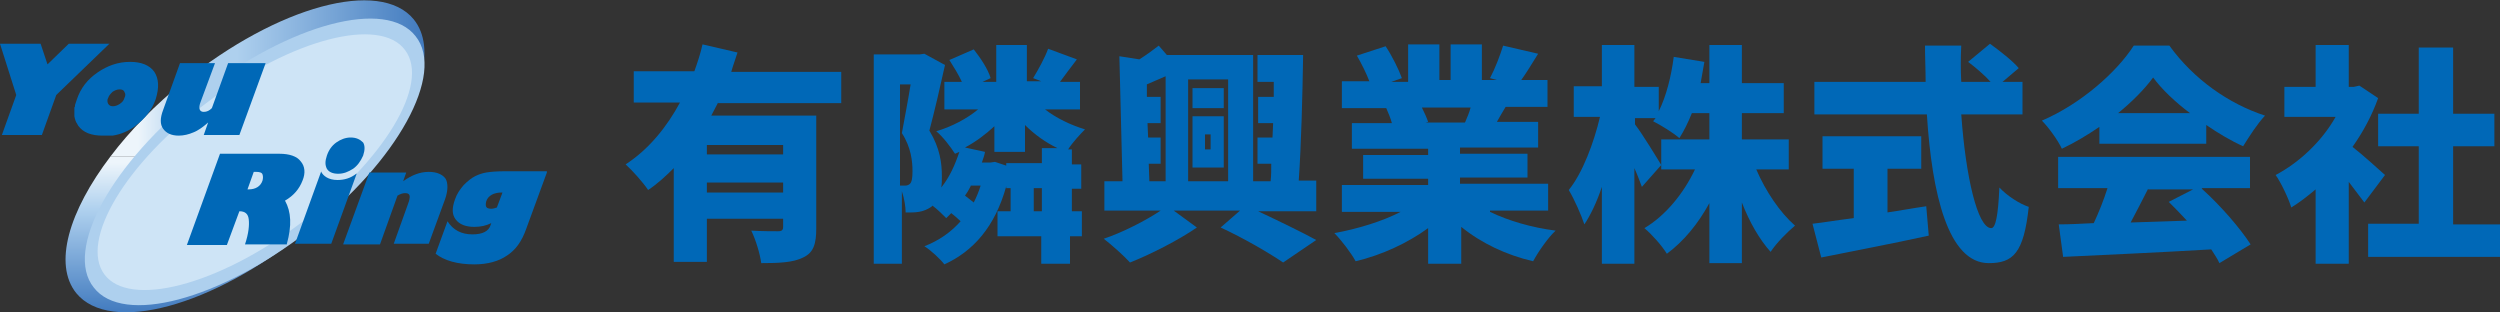
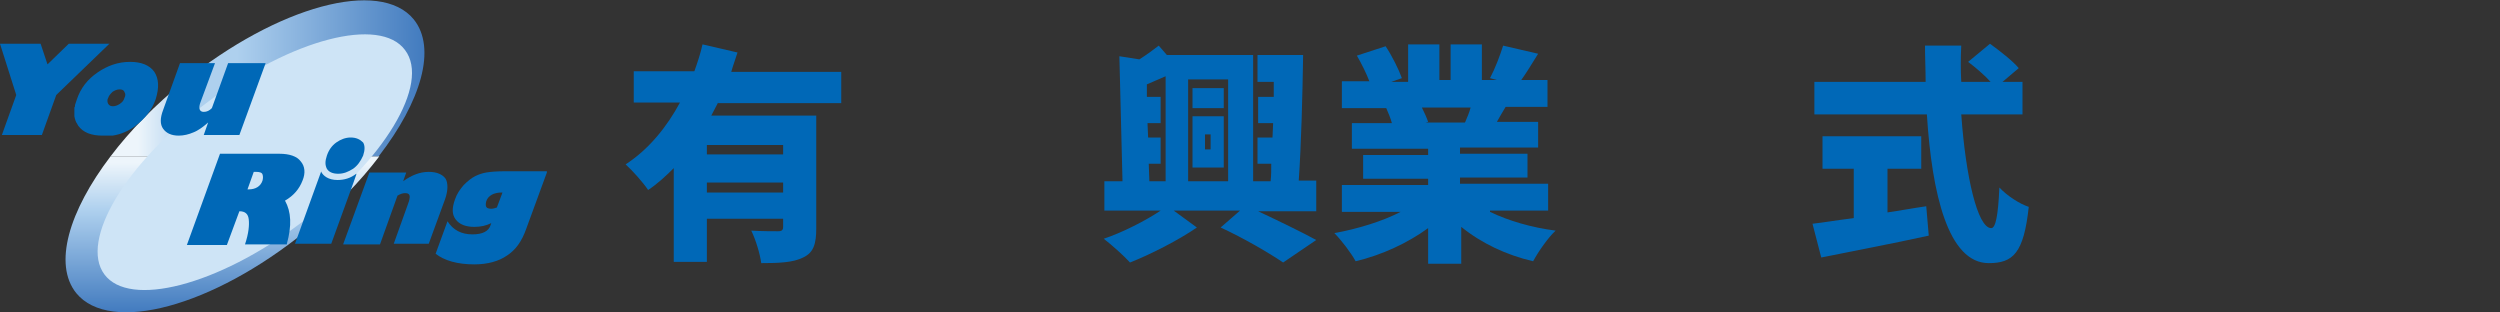
<svg xmlns="http://www.w3.org/2000/svg" version="1.1" id="レイヤー_1" x="0px" y="0px" viewBox="0 0 400 50" style="enable-background:new 0 0 400 50;" xml:space="preserve">
  <rect x="0" y="0" width="400" height="50" fill="#333333" stroke="none" />
  <style type="text/css">
	.st0{fill:url(#SVGID_1_);}
	.st1{fill:url(#SVGID_00000163070928082099559370000009308978645888686721_);}
	.st2{fill:#AED0EE;}
	.st3{fill:#CEE4F6;}
	.st4{fill:#0068B7;}
</style>
  <g>
    <g>
      <g>
        <linearGradient id="SVGID_1_" gradientUnits="userSpaceOnUse" x1="35.551" y1="49.941" x2="35.551" y2="25">
          <stop offset="0" style="stop-color:#427BBF" />
          <stop offset="0.653" style="stop-color:#AED0EE" />
          <stop offset="0.959" style="stop-color:#EDF5FB" />
        </linearGradient>
        <path class="st0" d="M17.7,25c-6.7,8.8-9.2,17.3-5.5,21.9c5.4,6.6,21.8,2.2,36.7-9.9c4.7-3.8,8.7-7.9,11.8-12H17.7z" />
        <linearGradient id="SVGID_00000106123552681743650630000006006053192552292265_" gradientUnits="userSpaceOnUse" x1="17.702" y1="12.529" x2="67.881" y2="12.529">
          <stop offset="8.675800e-02" style="stop-color:#EDF5FB" />
          <stop offset="0.251" style="stop-color:#AED0EE" />
          <stop offset="0.402" style="stop-color:#AED0EE" />
          <stop offset="1" style="stop-color:#427BBF" />
        </linearGradient>
        <path style="fill:url(#SVGID_00000106123552681743650630000006006053192552292265_);" d="M66.2,3.1C60.8-3.5,44.4,1,29.5,13     c-4.7,3.8-8.7,7.9-11.8,12h42.9C67.4,16.2,69.9,7.7,66.2,3.1z" />
-         <path class="st2" d="M66.5,5.8c-4.7-6.1-20.1-2-34.4,9.1C17.9,26,10.2,40,15,46c4.7,6.1,20.1,2,34.4-9.1     C63.6,25.8,71.3,11.8,66.5,5.8z" />
        <path class="st3" d="M64.8,8c-4-5.4-18.1-1.8-31.4,8.2C20.1,26,12.7,38.5,16.7,43.9c4,5.4,18.1,1.8,31.4-8.2     C61.4,25.8,68.9,13.4,64.8,8z" />
      </g>
      <g>
        <path class="st4" d="M6.7,21.6H0.3l2.3-6.4L0,7h6.5l1.1,3.3L11,7h6.5L9,15.2L6.7,21.6z" />
        <path class="st4" d="M42.5,10.1l-4.2,11.5h-5.7l0.7-2h0c-0.8,0.7-1.6,1.3-2.4,1.6c-0.7,0.3-1.5,0.5-2.3,0.5c-1.2,0-2-0.4-2.5-1.1     c-0.5-0.7-0.5-1.7,0-3l2.7-7.5h5.6l-2.3,6.2c-0.4,1-0.2,1.6,0.5,1.6c0.5,0,0.9-0.2,1.3-0.6l2.6-7.2H42.5z" />
        <path class="st4" d="M65,27.6L64.5,29c1.4-1,2.7-1.5,4.1-1.5c1.3,0,2.2,0.4,2.7,1.1c0.4,0.7,0.4,1.9-0.1,3.3l-2.6,7.1H63l2.4-6.7     c0.3-1,0.2-1.4-0.6-1.4c-0.3,0-0.7,0.1-1.2,0.4l-2.8,7.8h-5.9l4.2-11.5H65z" />
        <path class="st4" d="M87.5,27.6l-3.3,9c-0.7,2-1.7,3.4-3.1,4.3c-1.3,0.9-3.1,1.4-5.2,1.4c-2.7,0-4.8-0.6-6.2-1.7l1.9-5.2     c0.9,1.4,2.2,2.1,4,2.1c1.6,0,2.6-0.5,2.9-1.5c0-0.1,0.1-0.2,0.1-0.3c-0.8,0.4-1.7,0.6-2.7,0.6c-1.4,0-2.4-0.4-3-1.2     c-0.6-0.8-0.6-1.8-0.1-3.2c0.3-0.9,0.8-1.6,1.4-2.3c0.6-0.6,1.2-1.1,1.8-1.4c0.6-0.3,1.2-0.5,1.8-0.6c0.6-0.1,1.6-0.2,3-0.2H87.5     z M80.4,30.8h-0.1c-1.3,0-2.2,0.5-2.5,1.4c-0.1,0.4-0.1,0.7,0,0.9c0.1,0.2,0.4,0.3,0.8,0.3c0.3,0,0.6-0.1,0.9-0.2L80.4,30.8z" />
        <path class="st4" d="M56.1,22c-0.8,0-1.6,0.3-2.3,0.8c-0.7,0.5-1.2,1.2-1.5,2.1c-0.3,0.9-0.3,1.5,0,2.1c0.3,0.5,0.9,0.8,1.8,0.8     c0.9,0,1.6-0.3,2.4-0.8c0.7-0.5,1.2-1.2,1.6-2.1c0.3-0.9,0.3-1.6,0-2.1C57.6,22.3,57,22,56.1,22z" />
        <path class="st4" d="M45.9,39L45.9,39c0.8-2.9,0.7-5.1-0.3-6.9c1.4-0.8,2.3-1.9,2.8-3.2c0.5-1.2,0.4-2.3-0.3-3.1     c-0.6-0.8-1.8-1.2-3.4-1.2h-9.5l-5.3,14.6h6.4l2-5.4c0.9,0,1.4,0.4,1.5,1.3c0.1,0.9,0,2.2-0.6,4h0H45.9z M42,28.9     c-0.3,0.9-1.1,1.4-2.2,1.4h-0.2l1-2.8H41c0.5,0,0.9,0.1,1,0.4C42.1,28.2,42.1,28.5,42,28.9z" />
        <path class="st4" d="M24.7,11.5c-0.8-1.1-2.1-1.6-3.9-1.6c-1.9,0-3.6,0.6-5.2,1.7c-1.6,1.1-2.7,2.5-3.3,4.3     c-0.1,0.3-0.2,0.6-0.3,0.9c0,0,0,0,0,0.1c0,0.1,0,0.2-0.1,0.3c0,0.1,0,0.2,0,0.3c0,0.1,0,0.1,0,0.1c0,0.2,0,0.3,0,0.4     c0,0,0,0,0,0.1c0,0.2,0,0.3,0,0.5c0,0,0,0,0,0c0.1,0.5,0.2,0.9,0.5,1.3c0,0,0,0,0,0c0,0,0,0,0,0c0,0.1,0.1,0.1,0.1,0.2     c0.8,1.1,2.1,1.6,3.9,1.6c0.2,0,0.5,0,0.7,0c0.1,0,0.3,0,0.4,0c0.1,0,0.2,0,0.3,0c0.1,0,0.1,0,0.2,0c1.3-0.2,2.5-0.7,3.6-1.5     c0,0,0.1,0,0.1-0.1c1.5-1.1,2.6-2.5,3.2-4.2C25.5,14,25.4,12.6,24.7,11.5z M19.9,15.7c-0.1,0.4-0.4,0.7-0.7,0.9     c-0.3,0.2-0.7,0.4-1.1,0.4c-0.4,0-0.6-0.1-0.8-0.4c-0.1-0.2-0.2-0.6,0-0.9c0.1-0.4,0.4-0.7,0.7-1c0.3-0.2,0.7-0.4,1.1-0.4     c0.4,0,0.7,0.1,0.8,0.4C20.1,15,20.1,15.3,19.9,15.7z" />
-         <path class="st4" d="M57,27.8c-0.9,0.7-1.9,1-3,1c-1.5,0-2.3-0.7-2.6-1.3c0,0,0-0.1,0-0.1l-4.2,11.6H53l4.1-11.3     C57.1,27.7,57.1,27.8,57,27.8z" />
+         <path class="st4" d="M57,27.8c-0.9,0.7-1.9,1-3,1c-1.5,0-2.3-0.7-2.6-1.3c0,0,0-0.1,0-0.1l-4.2,11.6H53C57.1,27.7,57.1,27.8,57,27.8z" />
      </g>
    </g>
    <g>
      <g>
        <path class="st4" d="M114.9,16.4c-0.4,0.7-0.7,1.4-1.1,2.1h16.8v18c0,2.5-0.4,3.9-2.1,4.7c-1.6,0.8-3.8,0.9-6.7,0.9     c-0.2-1.5-0.9-3.8-1.6-5.2c1.6,0.1,3.7,0.1,4.3,0.1s0.8-0.2,0.8-0.7v-1.3h-12.2v6.9h-5.3V26.9c-1.3,1.3-2.6,2.5-4.1,3.5     c-0.8-1.2-2.5-3.1-3.6-4.1c3.7-2.4,6.6-6,8.7-9.9h-7.4v-5h9.7c0.5-1.4,1-2.9,1.3-4.3l5.6,1.3c-0.3,1-0.7,2-1,3.1h17.6v5H114.9z      M125.3,23.2h-12.2v1.5h12.2V23.2z M125.3,30.8v-1.6h-12.2v1.6H125.3z" />
-         <path class="st4" d="M171.2,33.8h1.9v4h-1.9v4.4h-4.6v-4.4h-7v-4h2.1v-3.7H161v-0.3c-1.8,6.5-5.3,10.4-9.9,12.5     c-0.6-0.8-2.2-2.3-3.2-2.9c2.3-0.9,4.2-2.2,5.8-4c-0.4-0.4-1-0.9-1.5-1.3c-0.3,0.3-0.6,0.6-0.8,0.8c-0.5-0.5-1.4-1.4-2.2-2     c-0.1,0.1-0.1,0.1-0.2,0.2c-0.6,0.4-1.3,0.7-2,0.8c-0.6,0.1-1.3,0.1-2.1,0.1c0-0.9-0.2-2.2-0.6-3.4v11.6h-4.5V8.7h7.4l0.7-0.1     l3.3,1.8c-0.7,3.2-1.7,7.5-2.5,10.5c1.7,2.8,2,5.2,2,7.3c0,0.7,0,1.2-0.1,1.8c1.3-1.6,2.2-3.6,2.9-5.7c-0.2,0.1-0.5,0.2-0.7,0.3     c-0.7-1.1-2-2.8-3-3.6c2.4-0.7,4.9-2,6.7-3.5h-5.4v-4.4h2.8c-0.5-1.1-1.3-2.4-2-3.5l3.9-1.7c1.1,1.4,2.3,3.2,2.7,4.6l-1.3,0.6     h2.2V7.2h4.9v5.8h2.3l-1.3-0.5c0.8-1.3,1.9-3.3,2.4-4.7l4.6,1.7c-1,1.3-1.9,2.5-2.7,3.6h3.2v4.4h-5.6c1.8,1.4,4.1,2.5,6.4,3.2     c-0.8,0.8-2,2.1-2.7,3.2h0.6v2.4h1.5v3.9h-1.5V33.8z M144.1,29.7c0.3,0,0.5,0,0.7,0c0.3,0,0.6-0.1,0.8-0.3c0.3-0.3,0.4-1,0.4-2     c0-1.5-0.2-3.8-1.7-6.1c0.4-2.2,1-5.3,1.4-7.8h-1.7V29.7z M161,26.5v-0.4h5.7v-2.4h2.5c-1.9-0.9-3.7-2.2-5.2-3.7v4.3h-4.9v-4.1     c-1.4,1.3-3,2.5-4.7,3.4l3.2,0.7c-0.1,0.6-0.3,1.1-0.5,1.7h1.4l0.7-0.1L161,26.5z M155.3,29.8c-0.3,0.6-0.6,1.1-0.9,1.5     c0.5,0.4,0.9,0.7,1.4,1.1c0.4-0.8,0.8-1.7,1.1-2.7H155.3z M166.7,33.8v-3.7h-1.3v3.7H166.7z" />
        <path class="st4" d="M201.3,33.8c3.4,1.6,7.1,3.4,9.3,4.6l-5.3,3.6c-2.2-1.5-6.3-3.9-10-5.6l3.1-2.7h-10.6l3.7,2.7     c-2.9,2-7.4,4.3-10.7,5.6c-1-1.1-2.9-2.8-4.2-3.8c3-1,6.7-2.9,9.1-4.5h-9V29h2.9l-0.5-20l3.2,0.5c1.1-0.7,2.2-1.5,3.1-2.2     l1.3,1.5h13.8V29h2.8c0.1-0.9,0.1-1.8,0.1-2.8h-2.2V22h2.4l0.1-2.3h-2.4v-4.2h2.5l0-2.4h-2.6V8.8h7.3c-0.1,6.5-0.3,14.3-0.7,20.1     h2.8v4.9H201.3z M183.9,29h2.6V12.2c-1,0.4-2,0.9-3,1.3l0,2h2.2v4.2h-2.1l0.1,2.3h2v4.2h-1.9L183.9,29z M190.1,12.7V29h6.4V12.7     H190.1z M195.8,17.3h-5v-3.2h5V17.3z M195.8,26.8h-5v-8.2h5V26.8z M193.7,21.5h-0.9v2.4h0.9V21.5z" />
        <path class="st4" d="M238.4,33.9c2.9,1.4,6.6,2.5,10.5,3c-1.2,1.1-2.8,3.4-3.6,4.9c-4.3-1-8.3-2.9-11.5-5.5v5.9h-5.3v-5.7     c-3.3,2.4-7.4,4.3-11.6,5.3c-0.7-1.3-2.3-3.4-3.4-4.5c3.8-0.7,7.7-1.9,10.6-3.4h-9.4v-4.3h13.8v-1h-10.4v-3.8h10.4v-1h-12.2v-4.1     h6.4c-0.2-0.8-0.6-1.7-0.9-2.4h-7.1v-4.3h4.4c-0.5-1.3-1.3-2.9-2-4.1l4.6-1.5c1,1.5,2.1,3.7,2.6,5.1l-1.7,0.6h2.7V7.1h5v5.7h1.8     V7.1h5v5.7h2.4l-1.1-0.3c0.8-1.5,1.6-3.6,2.1-5.2l5.6,1.3c-1,1.6-1.9,3.1-2.7,4.2h4.2v4.3h-6.7c-0.5,0.8-1,1.7-1.4,2.4h6.6v4.1     h-12.5v1h10.8v3.8h-10.8v1h14.1v4.3H238.4z M227.5,17.2c0.4,0.8,0.8,1.7,1,2.3l-0.4,0.1h6.3c0.3-0.7,0.7-1.6,0.9-2.4H227.5z" />
-         <path class="st4" d="M281,27.1c1.5,3.5,3.8,6.9,6.2,9c-1.2,1-3,2.8-3.9,4.2c-1.8-2-3.4-4.8-4.6-7.9v9.7h-5.2v-9.6     c-1.8,3.3-4.1,6.1-6.8,8.1c-0.8-1.3-2.4-3.1-3.6-4.1c3.4-2,6.3-5.6,8.1-9.4h-5.4v-4.8h7.7v-4.2h-2.8c-0.6,1.5-1.3,2.9-2,4     c-0.9-0.8-3-2.1-4.2-2.7c0.1-0.1,0.2-0.3,0.4-0.5h-3.3v1c1.1,1.4,3.6,5.5,4.2,6.5l-3.1,3.5c-0.3-0.8-0.7-1.9-1.2-3v15.3h-5.2     V29.9c-0.8,2.4-1.8,4.5-2.8,6c-0.5-1.5-1.6-4-2.5-5.5c2.2-2.7,4-7.5,5-11.7h-4.2v-4.9h4.5V7.2h5.2v6.7h3.9v3.9     c1.2-2.4,2-5.6,2.4-8.7l4.9,0.8c-0.2,1.1-0.4,2.2-0.6,3.4h1.4V7.2h5.2v6.1h6.7v4.8h-6.7v4.2h7.5v4.8H281z" />
        <path class="st4" d="M301.9,34c2.1-0.3,4.2-0.7,6.3-1l0.4,4.7c-5.9,1.3-12.3,2.5-17.2,3.5l-1.4-5.4c1.8-0.2,4.1-0.6,6.6-0.9V27     h-5v-5.2h15.8V27h-5.4V34z M313.8,18.3c0.7,9.9,2.6,18.2,4.8,18.2c0.7,0,1.1-2,1.3-6.5c1.2,1.3,3.2,2.6,4.7,3.1     c-0.8,7.4-2.5,9-6.4,9c-6.5,0-9.1-11.1-9.9-23.8h-18v-5.2h17.8c0-1.9-0.1-3.9-0.1-5.8h5.8c-0.1,1.9-0.1,3.9,0,5.8h4.7     c-1-1.1-2.4-2.3-3.6-3.2l3.5-2.9c1.5,1.1,3.6,2.7,4.6,3.9l-2.6,2.2h3.2v5.2H313.8z" />
-         <path class="st4" d="M335.9,20.3c-1.9,1.3-3.9,2.5-6,3.5c-0.6-1.3-2.1-3.4-3.2-4.5c6.3-2.7,12-7.8,14.7-12h5.7     c3.9,5.4,9.5,9.3,15.3,11.2c-1.3,1.4-2.5,3.3-3.5,4.9c-2-0.9-4-2.1-5.9-3.4v3h-17.1V20.3z M352.3,30.2c3.1,2.8,6.1,6.3,7.8,8.9     l-5,3c-0.3-0.7-0.8-1.4-1.3-2.2c-8.5,0.5-17.4,0.9-23.7,1.2l-0.7-5.2c1.7,0,3.6-0.1,5.6-0.2c0.8-1.7,1.6-3.7,2.2-5.6h-7.9v-5     h30.7v5H352.3z M350.4,18.1c-2.4-1.8-4.5-3.8-5.9-5.7c-1.4,1.9-3.4,3.9-5.6,5.7H350.4z M343.7,30.2c-0.9,1.8-1.9,3.7-2.8,5.4     c2.9-0.1,6-0.2,9-0.3c-1-1.1-2-2.1-2.9-3l3.9-2H343.7z" />
-         <path class="st4" d="M378.3,32.4c-0.7-0.9-1.6-2.1-2.5-3.3v13.1h-5.3V30.3c-1.3,1.1-2.6,2.1-3.9,2.9c-0.4-1.4-1.7-4.1-2.5-5.2     c3.8-2,7.4-5.4,9.6-9.3h-8.2v-4.8h5V7.2h5.3v6.7h0.8l0.9-0.2l3,2c-1,2.8-2.4,5.4-4.1,7.8c1.8,1.4,4.4,3.8,5.2,4.5L378.3,32.4z      M400,35.8v5.3h-21.1v-5.3h8.1V23.4h-6.5v-5.2h6.5V7.6h5.5v10.6h6.6v5.2h-6.6v12.5H400z" />
      </g>
    </g>
  </g>
</svg>